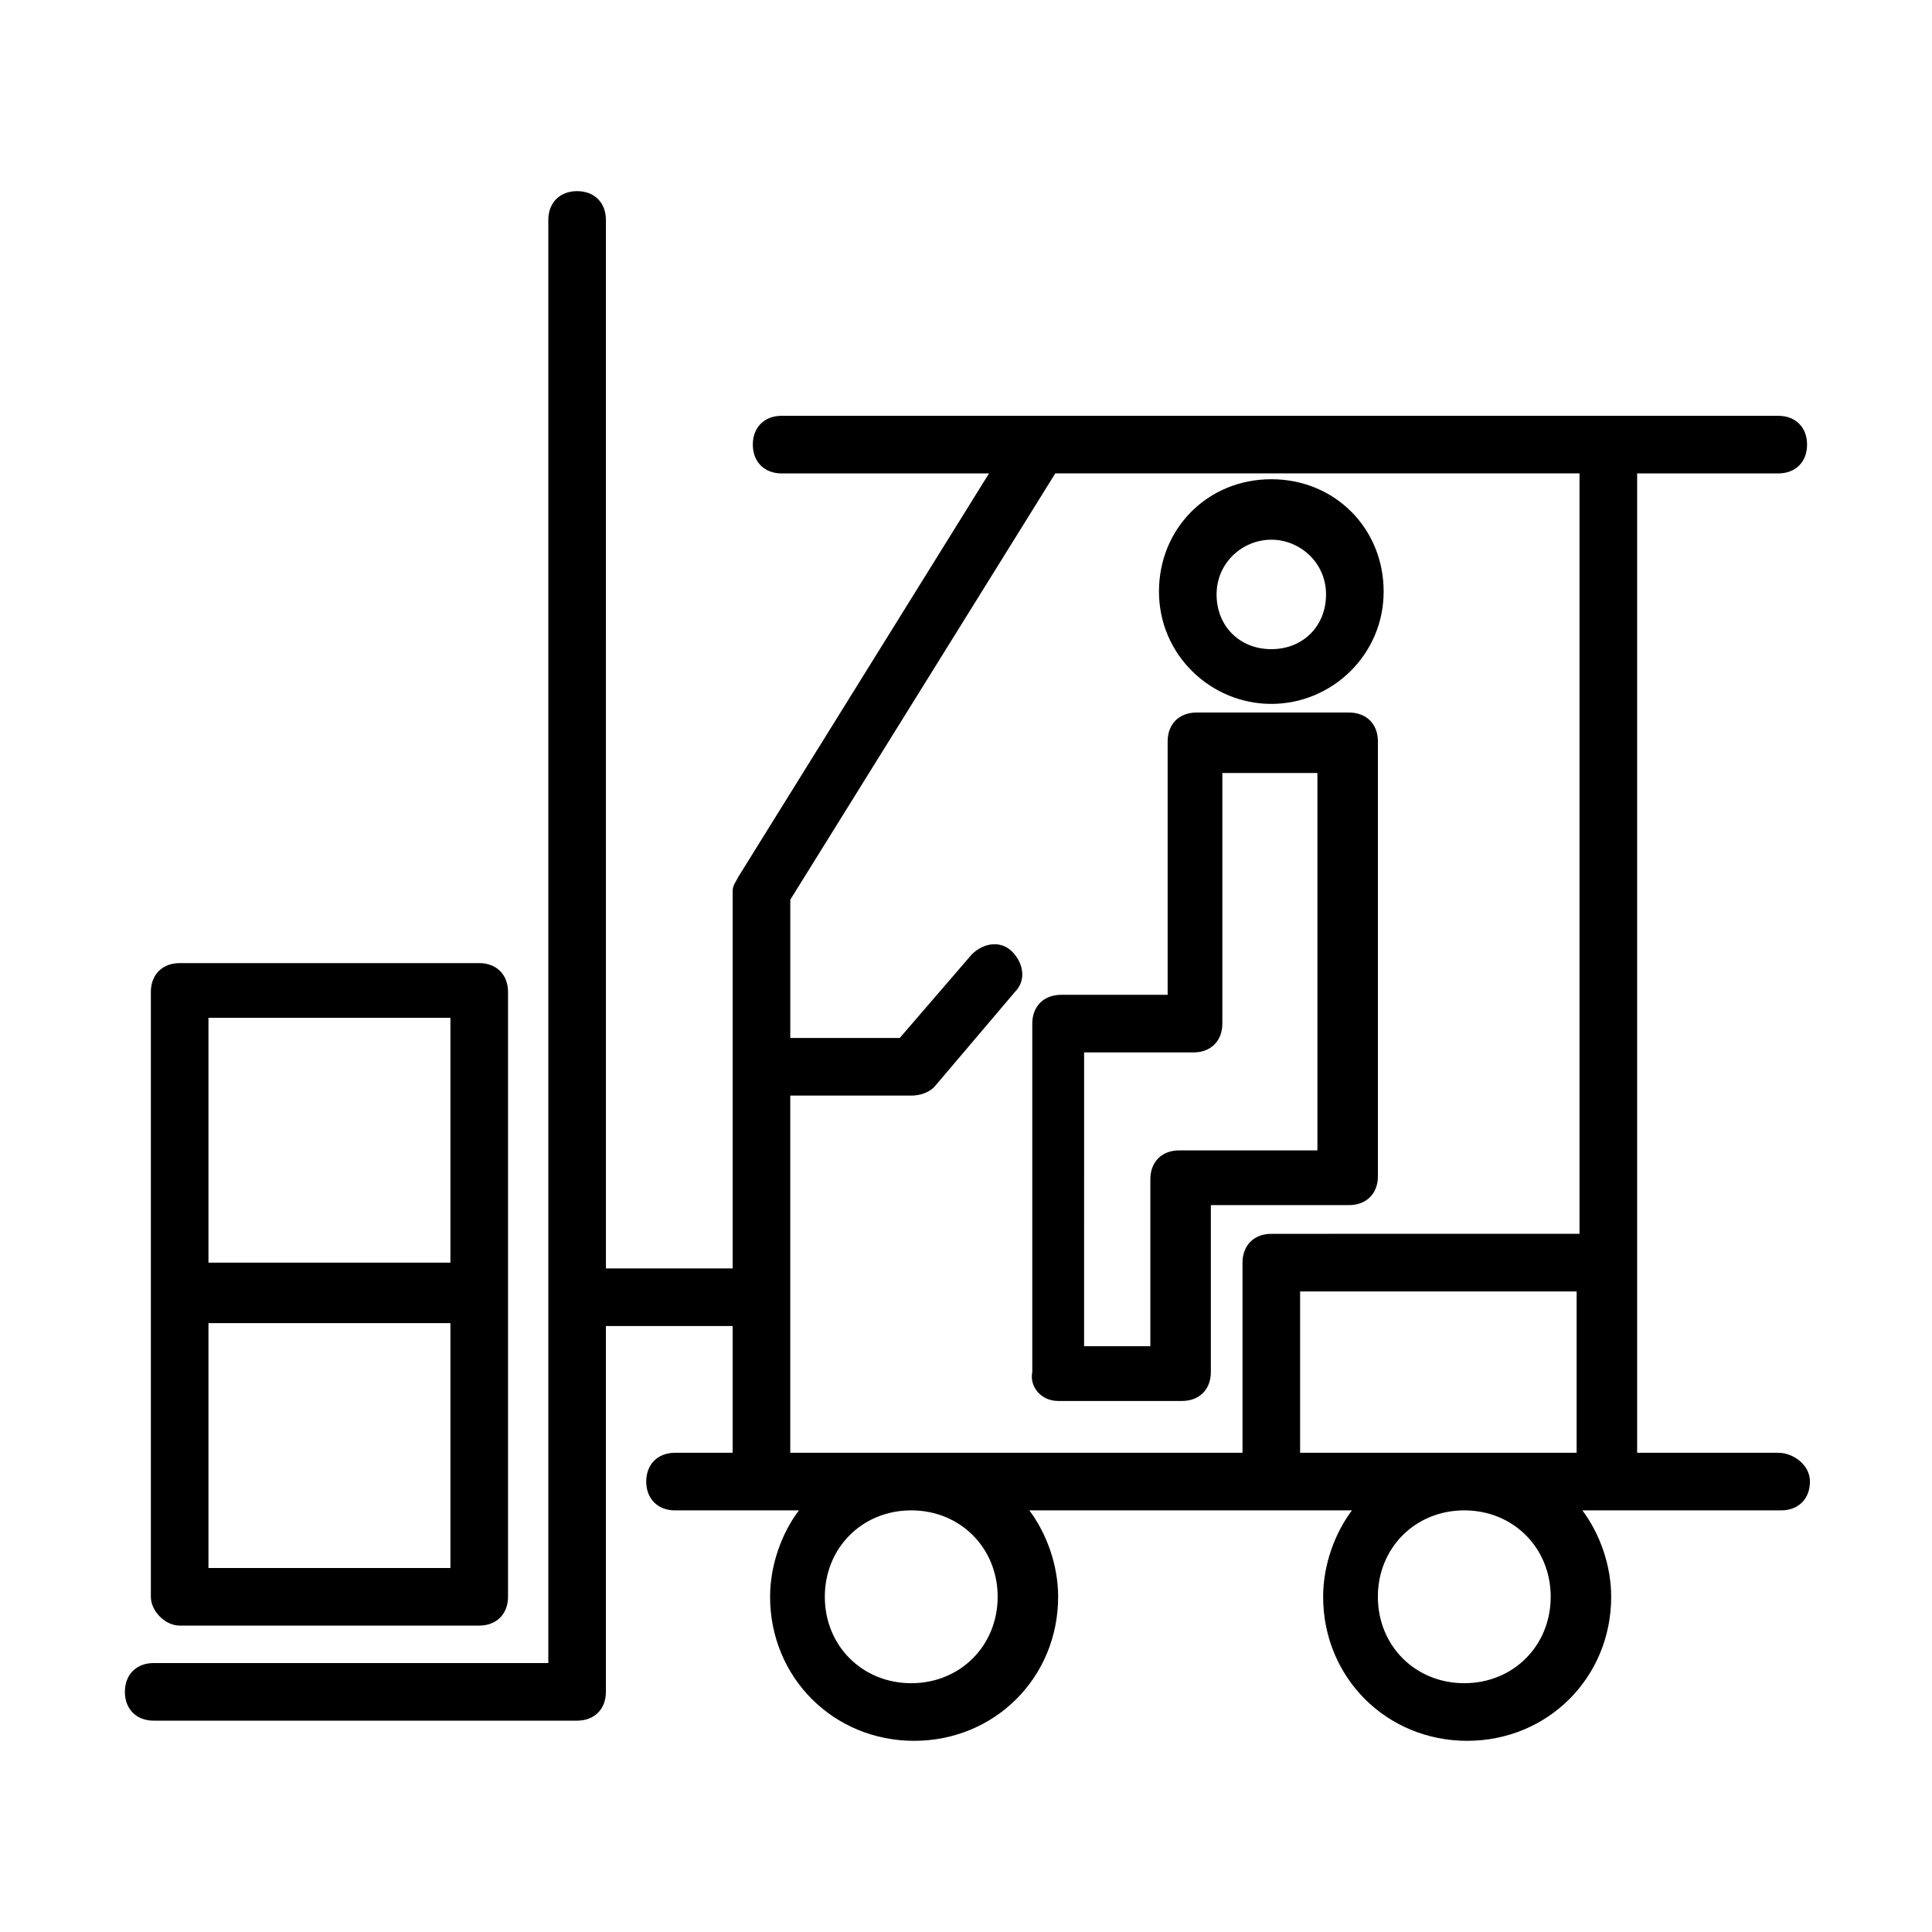
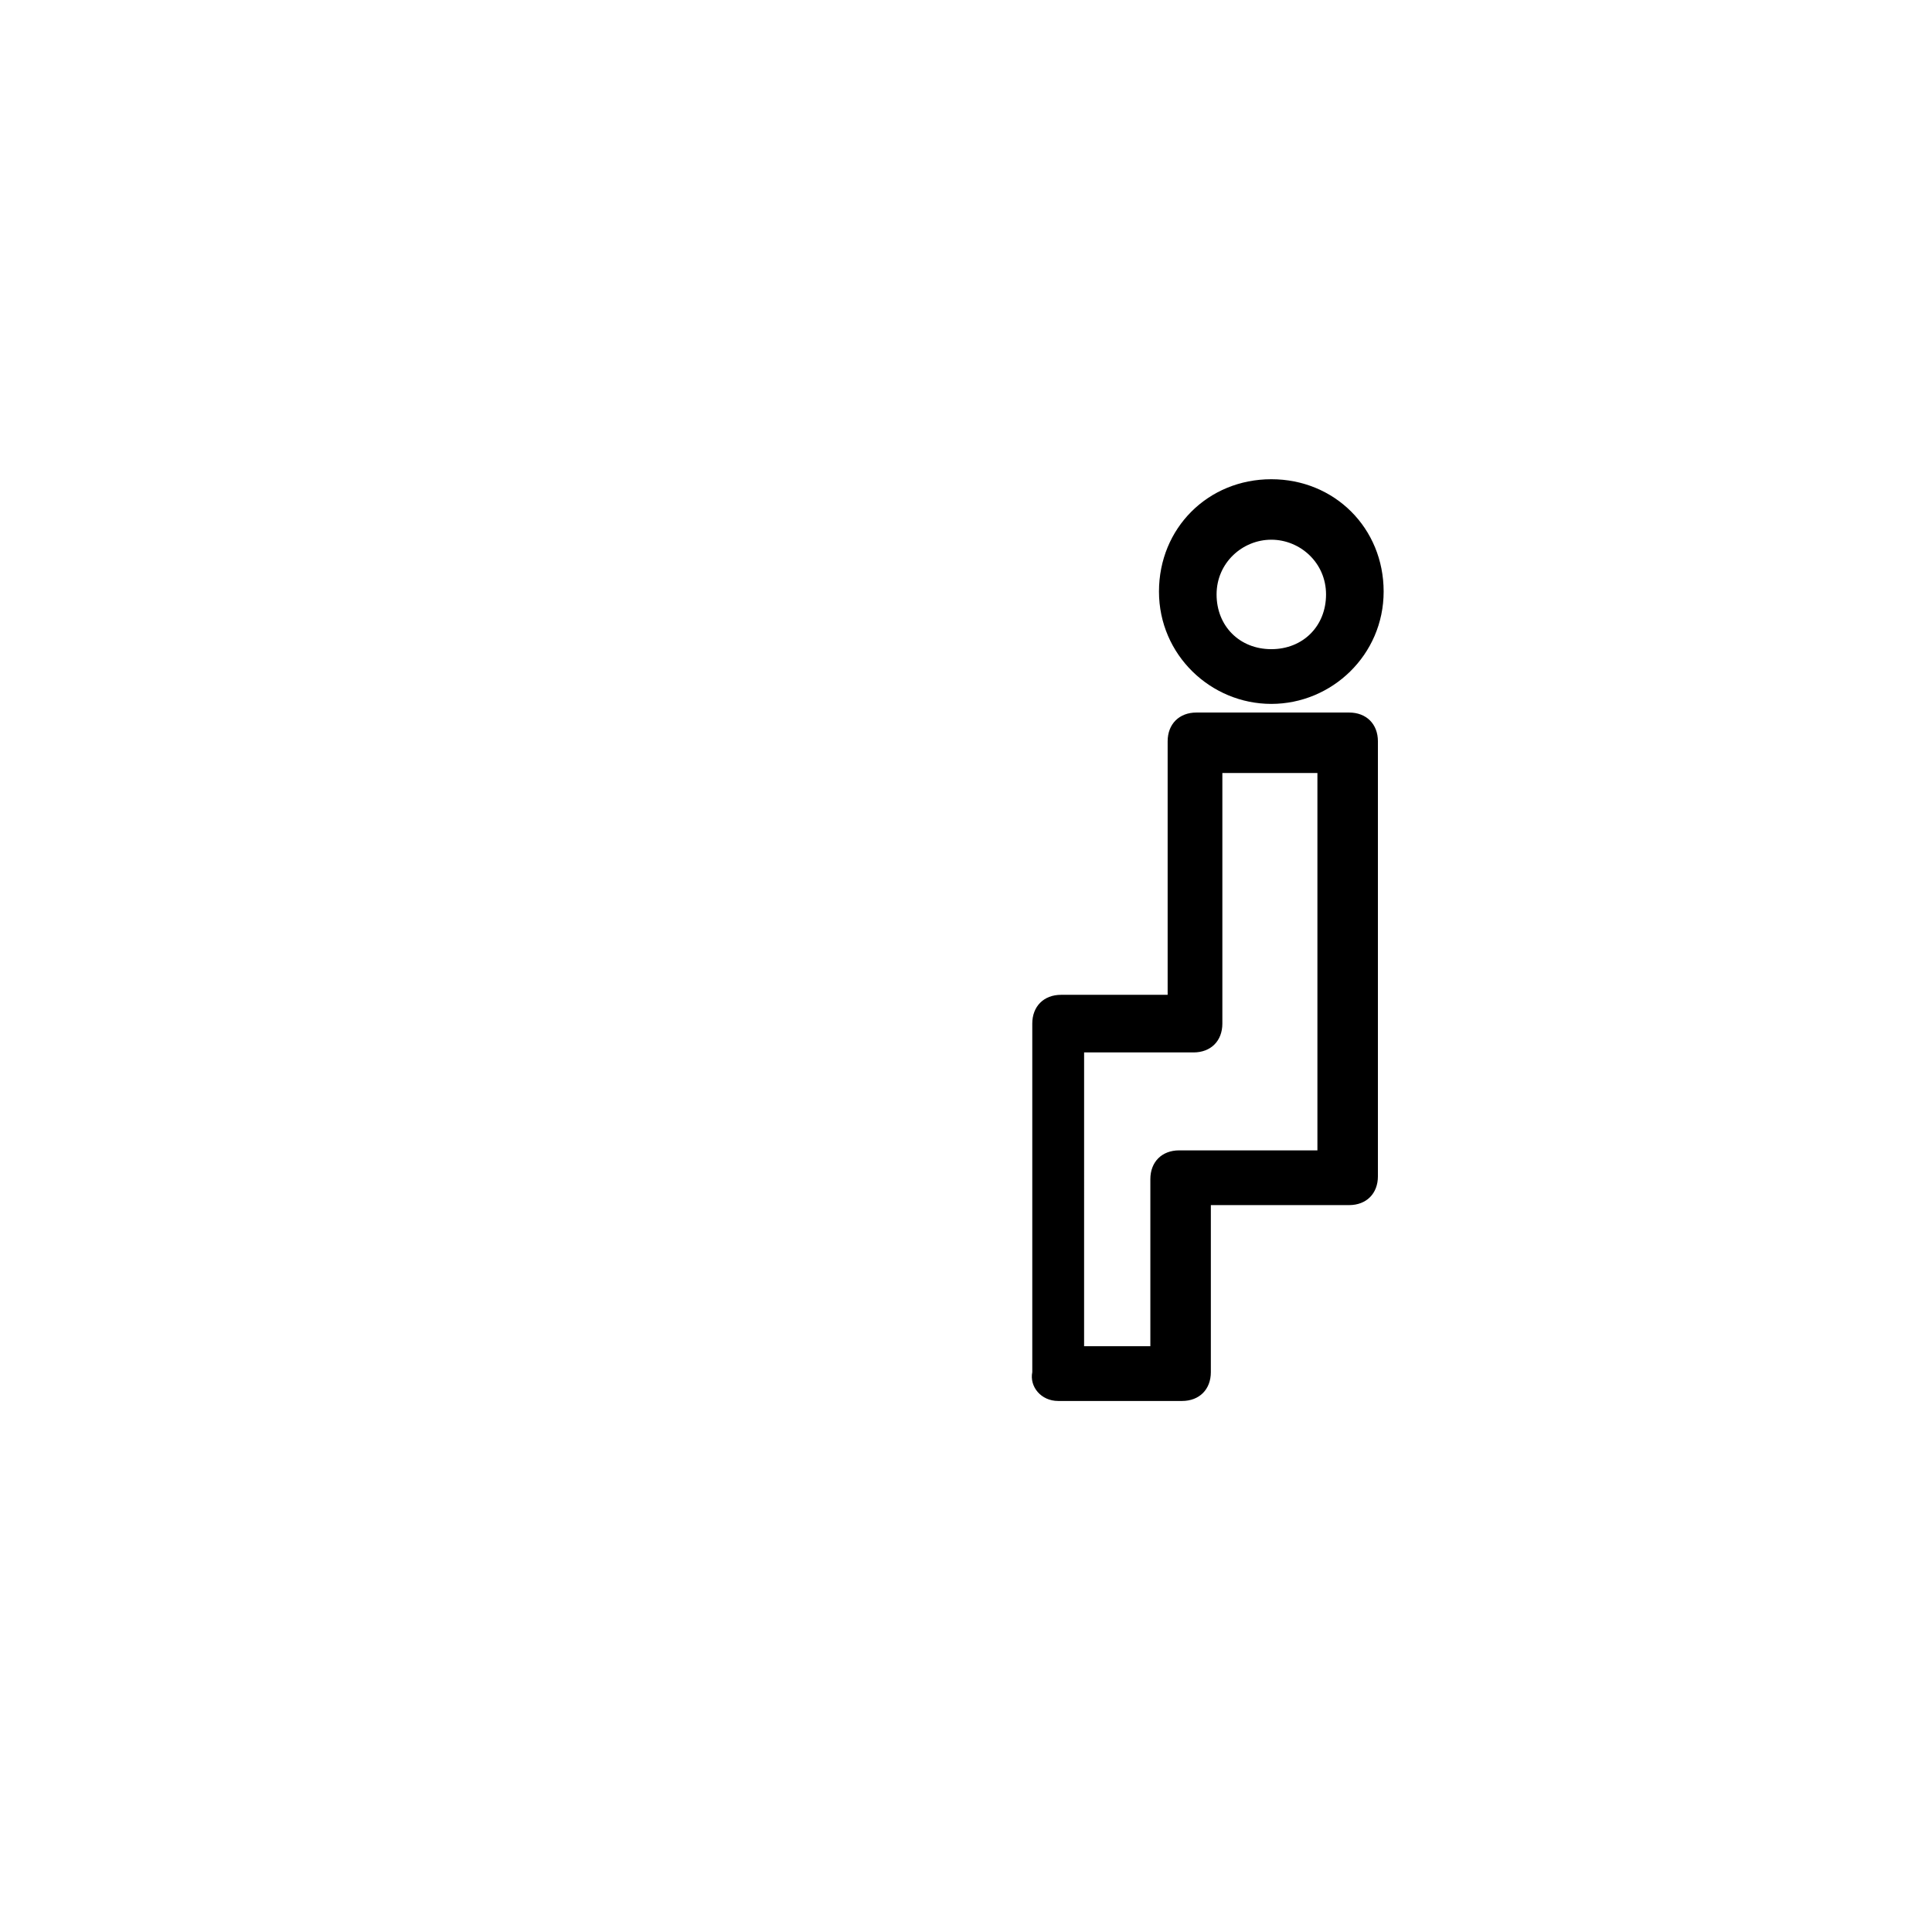
<svg xmlns="http://www.w3.org/2000/svg" fill="#000000" width="800px" height="800px" version="1.1" viewBox="144 144 512 512">
  <g>
-     <path d="m191.61 574.8h79.387c4.582 0 7.633-3.055 7.633-7.633v-160.3c0-4.582-3.055-7.633-7.633-7.633h-79.387c-4.582 0-7.633 3.055-7.633 7.633v160.3c0 3.816 3.816 7.633 7.633 7.633zm71.754-15.266h-64.121v-64.883h64.121zm-64.121-145.8h64.121v64.883l-64.121 0.004z" />
-     <path d="m615.26 529h-37.402v-259.54h37.402c4.582 0 7.633-3.055 7.633-7.633 0-4.582-3.055-7.633-7.633-7.633h-264.12c-4.582 0-7.633 3.055-7.633 7.633 0 4.582 3.055 7.633 7.633 7.633h54.961l-66.41 106.87c-0.762 1.527-1.527 2.289-1.527 3.816v100h-33.586l-0.004-277.86c0-4.582-3.055-7.633-7.633-7.633-4.582 0-7.633 3.055-7.633 7.633v382.44h-104.58c-4.582 0-7.633 3.055-7.633 7.633 0 4.582 3.055 7.633 7.633 7.633h112.21c4.582 0 7.633-3.055 7.633-7.633v-96.945h33.586v33.586h-15.266c-4.582 0-7.633 3.055-7.633 7.633 0 4.582 3.055 7.633 7.633 7.633h32.824c-4.582 6.106-7.633 14.504-7.633 22.902 0 21.375 16.793 38.168 38.168 38.168s38.168-16.793 38.168-38.168c0-8.398-3.055-16.793-7.633-22.902h85.492c-4.582 6.106-7.633 14.504-7.633 22.902 0 21.375 16.793 38.168 38.168 38.168s38.168-16.793 38.168-38.168c0-8.398-3.055-16.793-7.633-22.902h52.672c4.582 0 7.633-3.055 7.633-7.633s-4.582-7.633-8.398-7.633zm-261.83-94.656h32.062c2.289 0 4.582-0.762 6.106-2.289l21.375-25.191c3.055-3.055 2.289-7.633-0.762-10.688-3.055-3.055-7.633-2.289-10.688 0.762l-19.082 22.137h-29.008v-36.641l70.227-112.98h138.93v201.52l-81.68 0.004c-4.582 0-7.633 3.055-7.633 7.633v50.383h-119.85zm54.961 132.82c0 12.977-9.922 22.902-22.902 22.902-12.977 0-22.902-9.922-22.902-22.902 0-12.977 9.922-22.902 22.902-22.902 12.98 0 22.902 9.926 22.902 22.902zm80.152-80.914h73.281v42.746h-73.281zm66.41 80.914c0 12.977-9.922 22.902-22.902 22.902-12.977 0-22.902-9.922-22.902-22.902 0-12.977 9.922-22.902 22.902-22.902 12.98 0 22.902 9.926 22.902 22.902z" />
    <path d="m424.43 515.27h32.824c4.582 0 7.633-3.055 7.633-7.633v-44.273h36.641c4.582 0 7.633-3.055 7.633-7.633v-115.27c0-4.582-3.055-7.633-7.633-7.633h-40.457c-4.582 0-7.633 3.055-7.633 7.633v67.176h-28.242c-4.582 0-7.633 3.055-7.633 7.633v92.363c-0.766 3.82 2.285 7.637 6.867 7.637zm7.633-92.367h28.242c4.582 0 7.633-3.055 7.633-7.633v-66.41h25.191v100h-36.641c-4.582 0-7.633 3.055-7.633 7.633v44.273h-17.559l0.004-77.863z" />
    <path d="m480.91 330.54c16.031 0 29.77-12.977 29.77-29.77s-12.977-29.77-29.77-29.77c-16.793 0-29.77 12.977-29.77 29.77s13.738 29.77 29.77 29.77zm0-43.512c7.633 0 14.504 6.106 14.504 14.504 0 8.398-6.106 14.504-14.504 14.504-8.398 0-14.504-6.106-14.504-14.504 0-8.398 6.871-14.504 14.504-14.504z" />
  </g>
</svg>